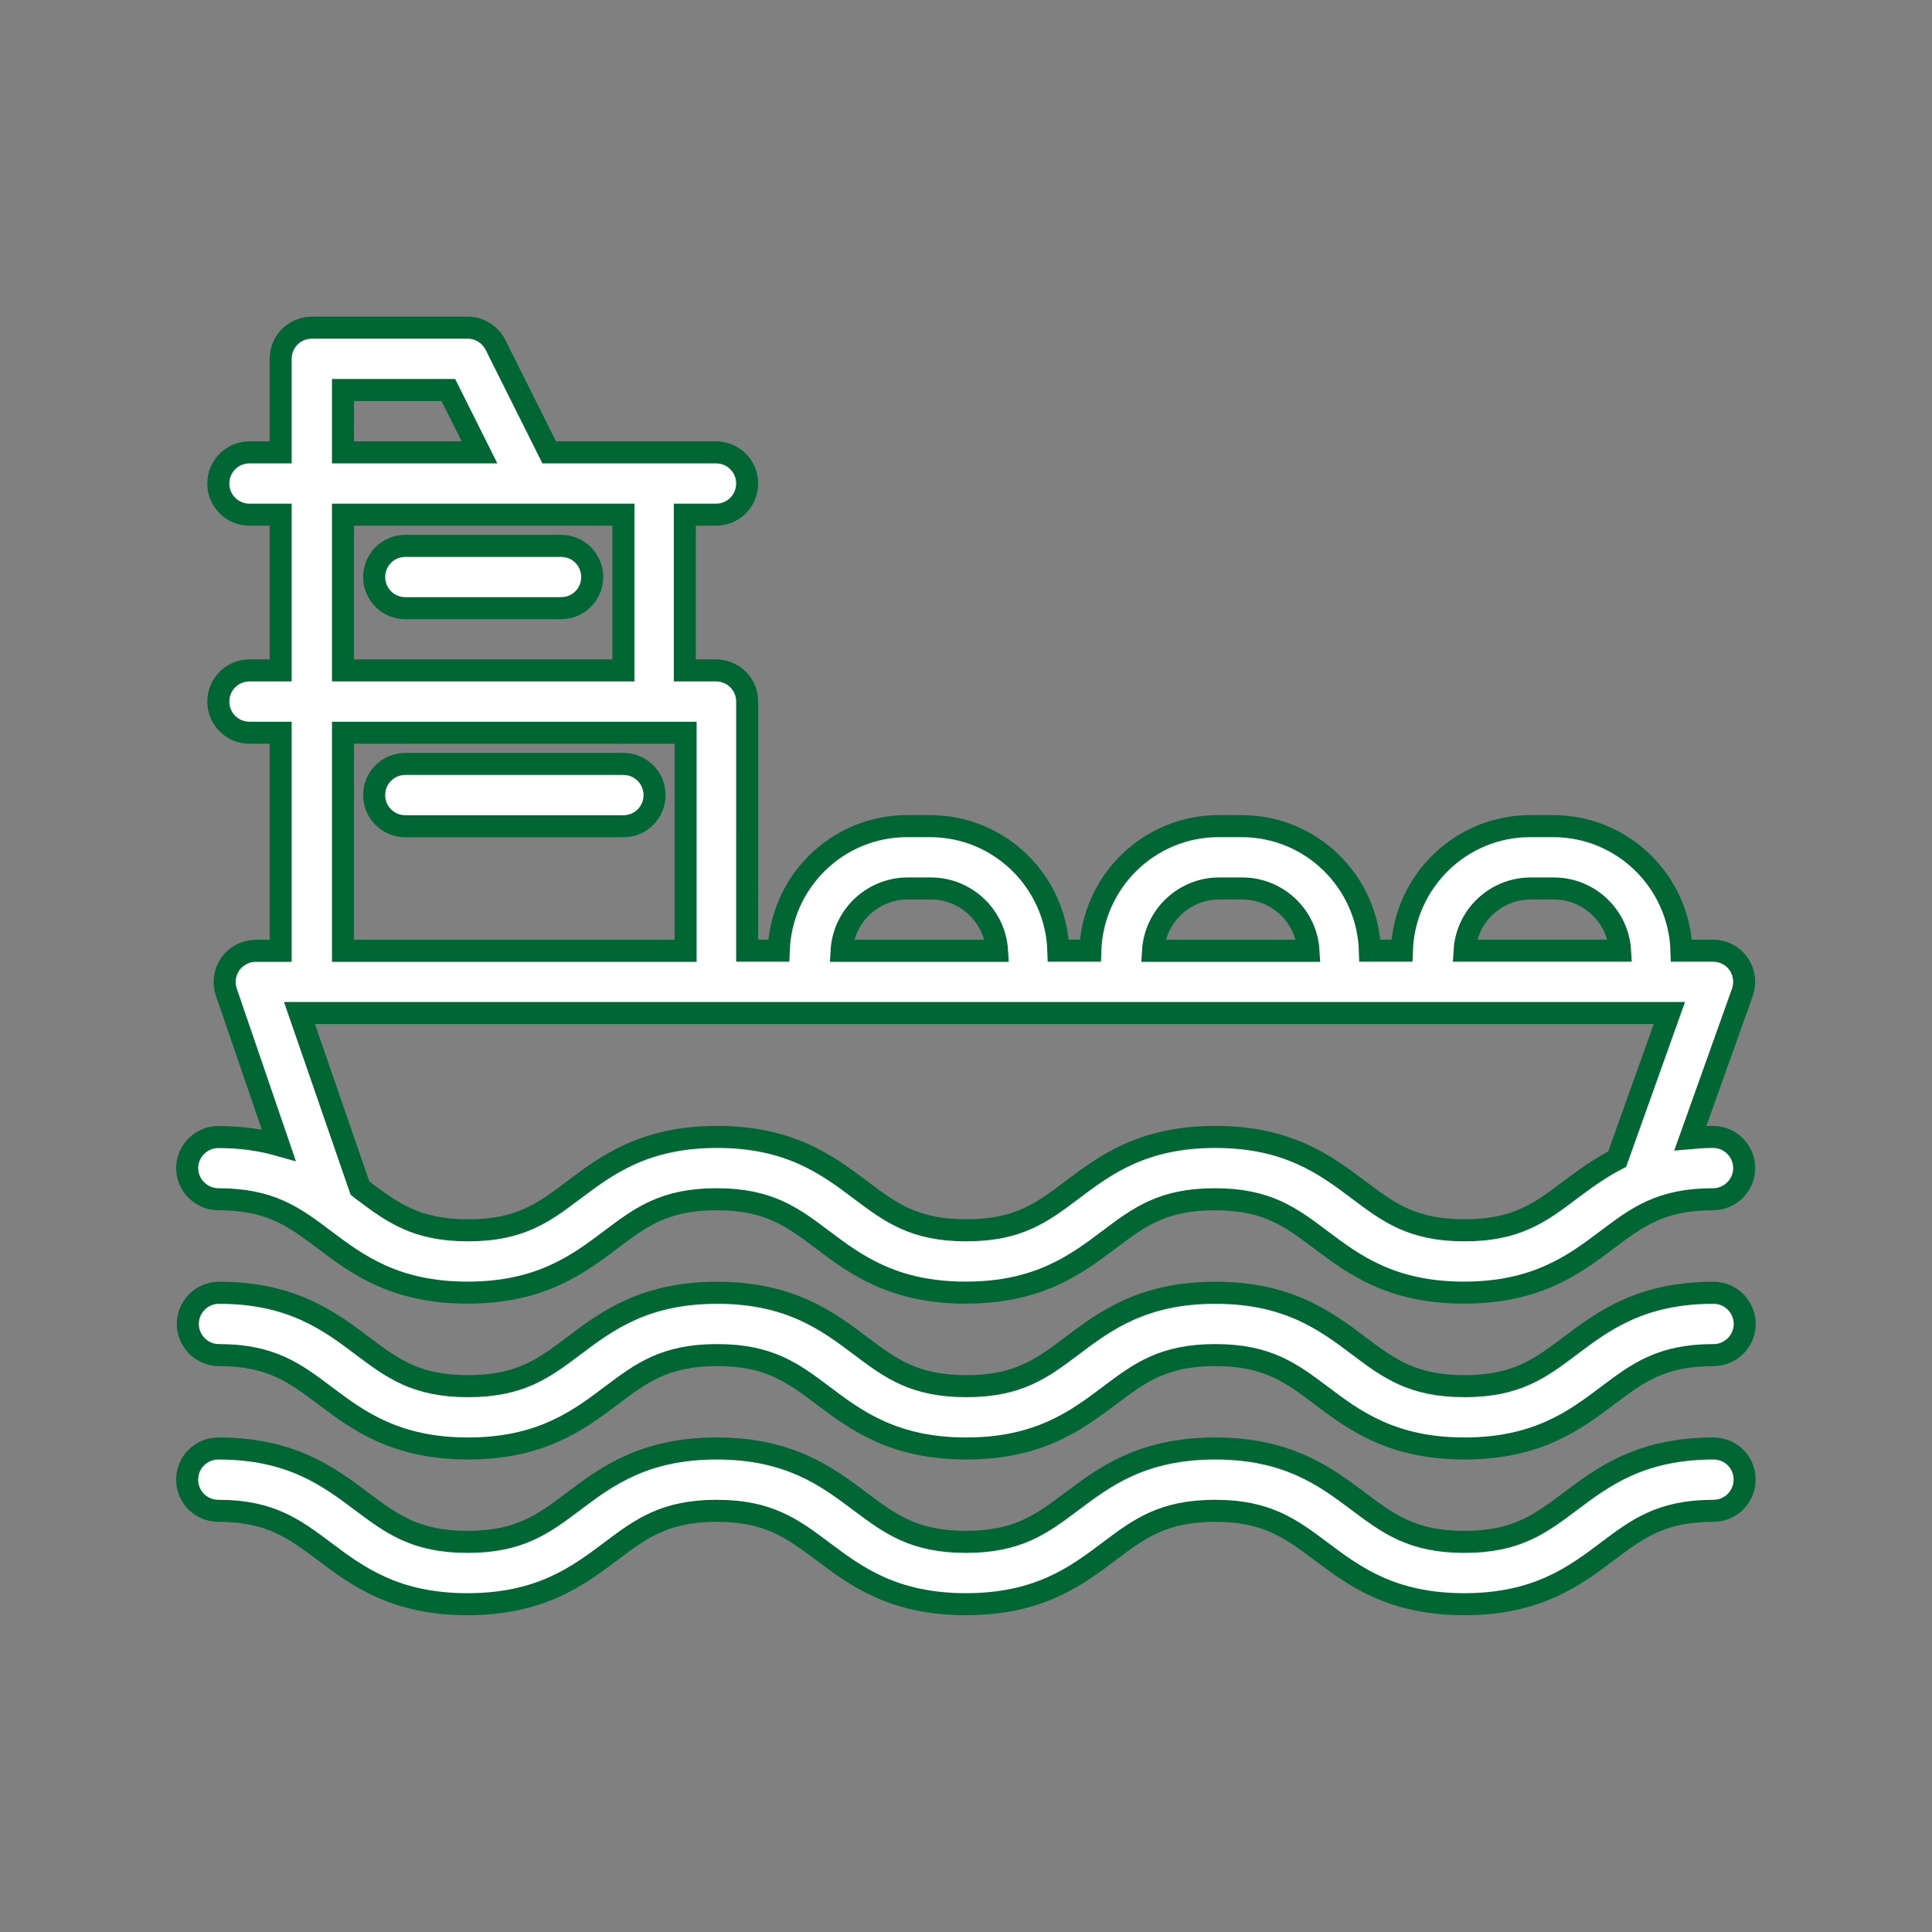
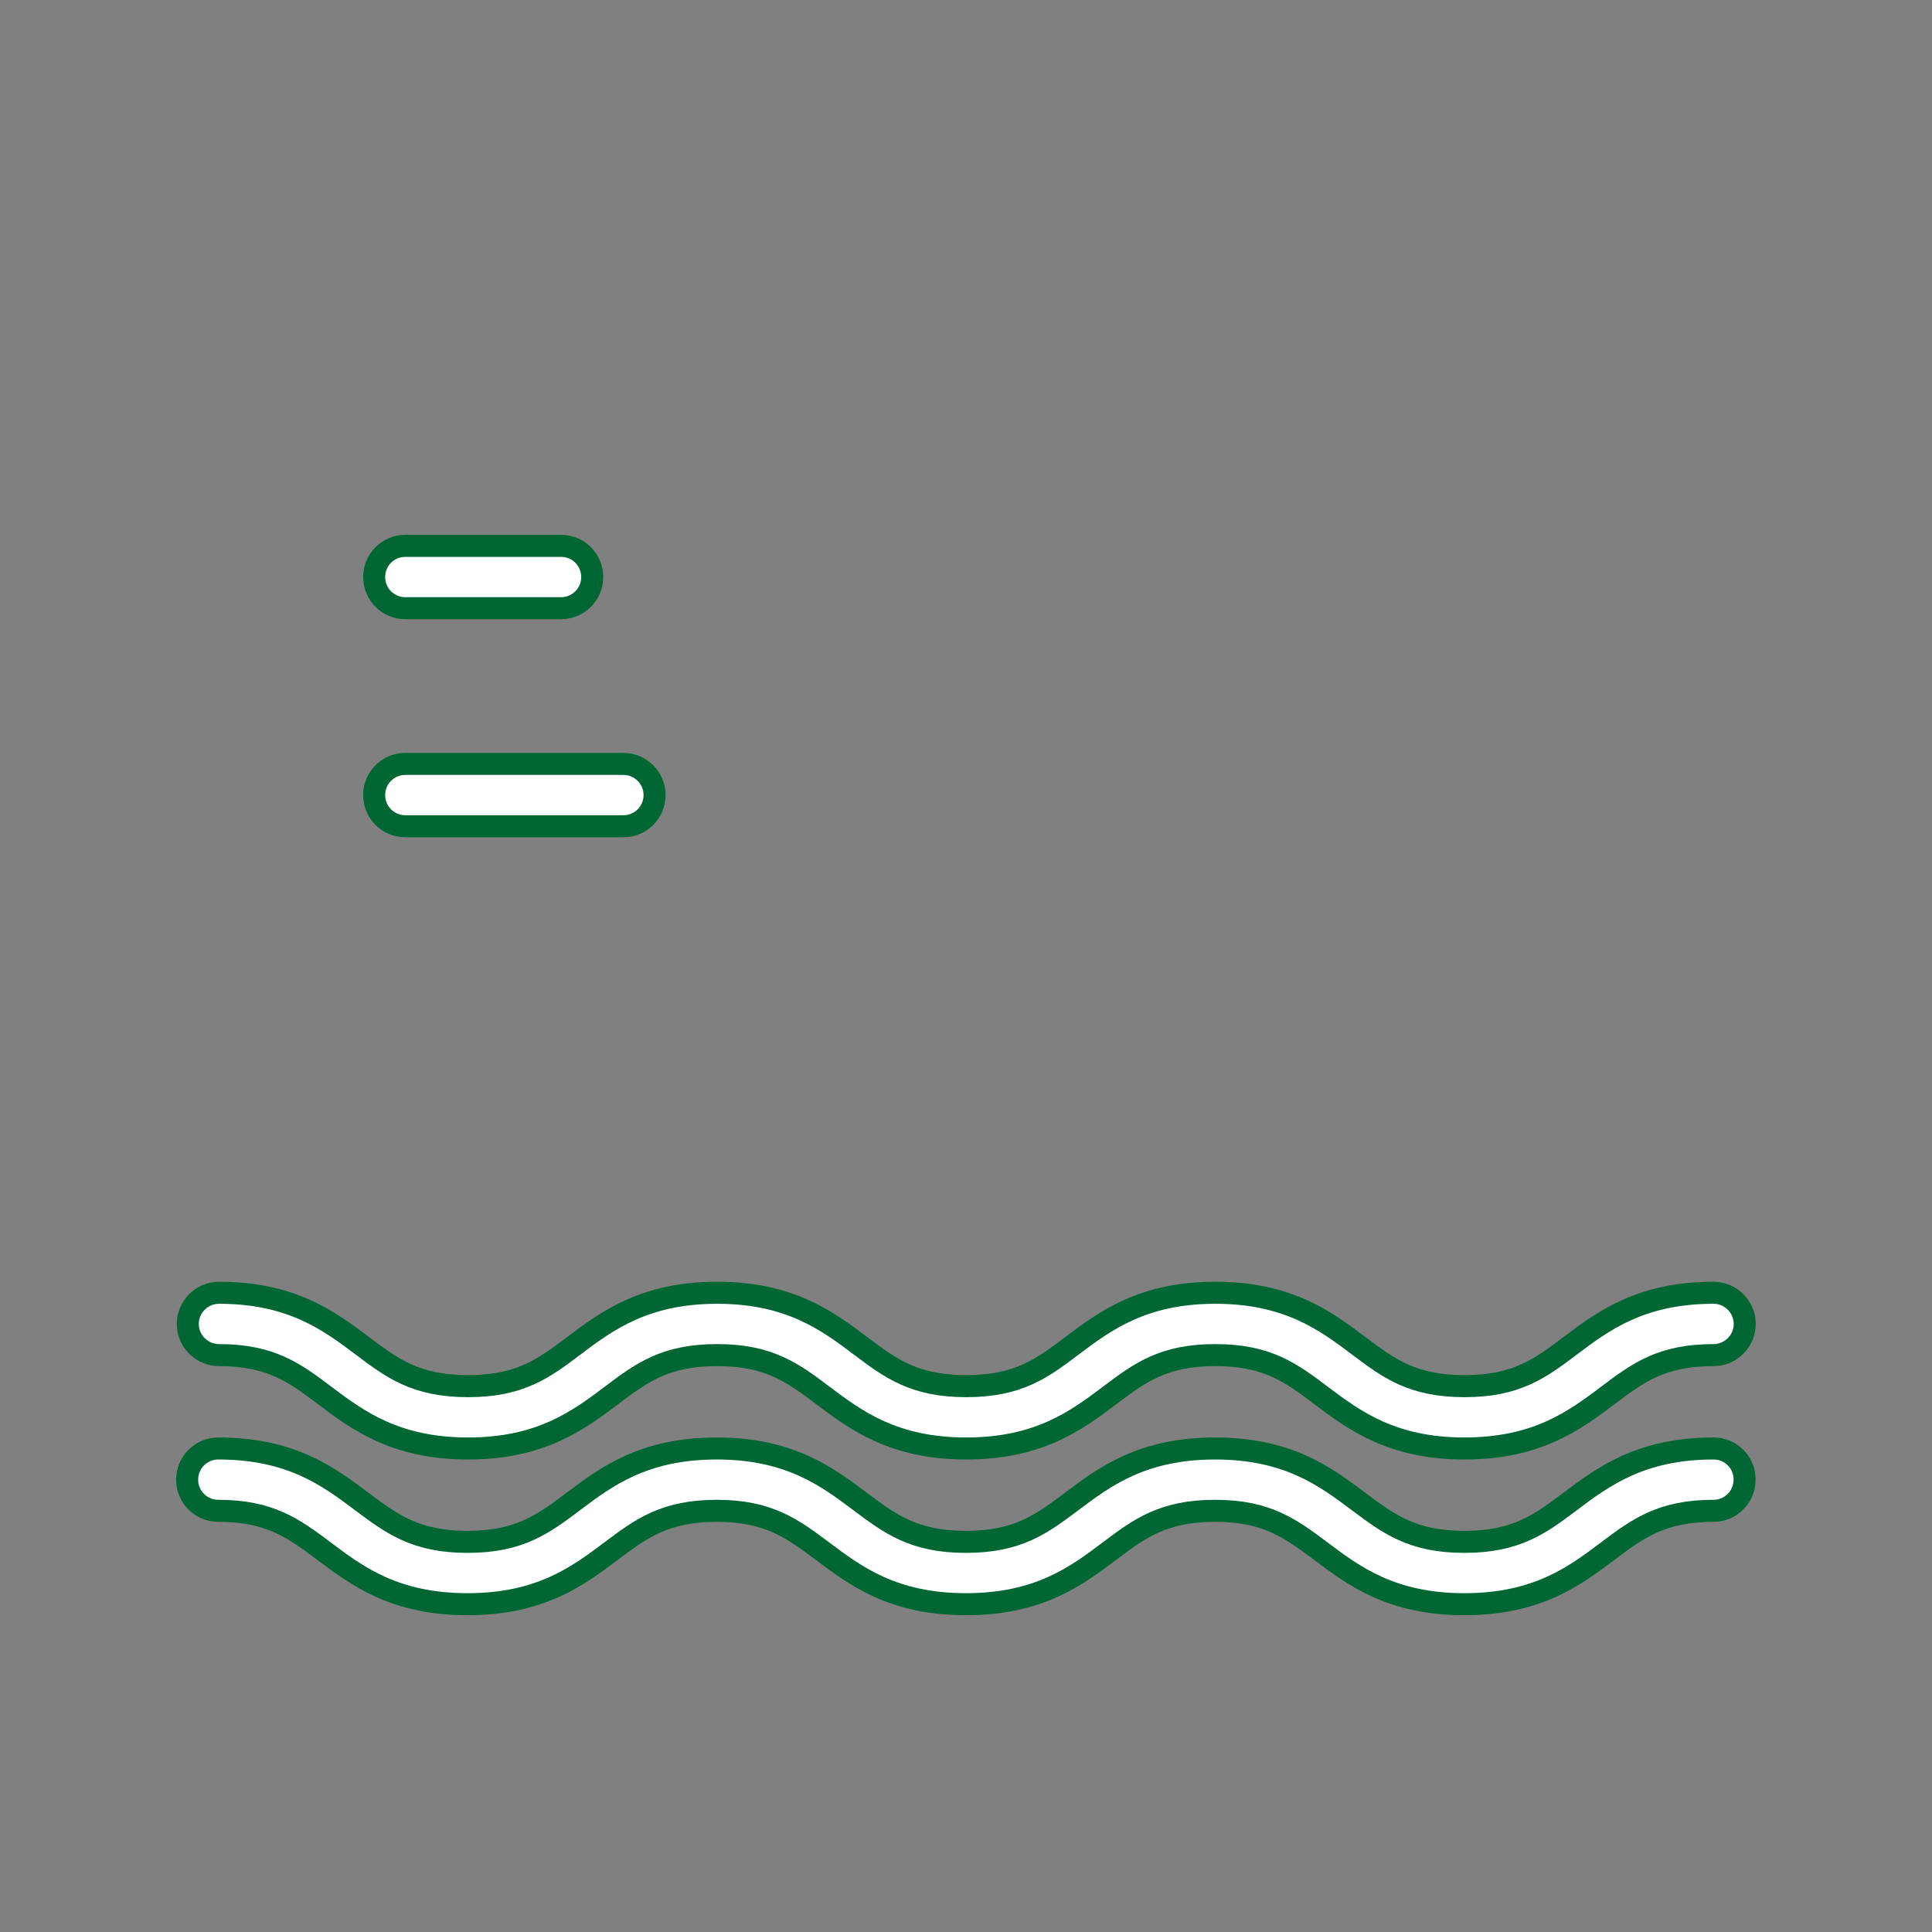
<svg xmlns="http://www.w3.org/2000/svg" version="1.1" id="Layer_1" x="0px" y="0px" viewBox="0 0 150 150" style="enable-background:new 0 0 150 150;" xml:space="preserve">
  <rect x="0" y="0" width="150" height="150" fill="#808080" stroke="none" />
  <style type="text/css">
	.st0{fill:#FFFFFF;stroke:#006633;stroke-width:1.71;stroke-miterlimit:10;}
</style>
  <g>
    <path class="st0" d="M29.05,44.8c0,1.34,1.08,2.42,2.42,2.42h12.09c1.34,0,2.42-1.08,2.42-2.42c0-1.34-1.08-2.42-2.42-2.42H31.47   C30.13,42.38,29.05,43.46,29.05,44.8z" />
-     <path class="st0" d="M48.4,59.31H31.47c-1.34,0-2.42,1.08-2.42,2.42c0,1.34,1.08,2.42,2.42,2.42H48.4c1.34,0,2.42-1.08,2.42-2.42   C50.82,60.39,49.73,59.31,48.4,59.31z" />
+     <path class="st0" d="M48.4,59.31H31.47c-1.34,0-2.42,1.08-2.42,2.42c0,1.34,1.08,2.42,2.42,2.42H48.4c1.34,0,2.42-1.08,2.42-2.42   C50.82,60.39,49.73,59.31,48.4,59.31" />
    <path class="st0" d="M133.04,112.46c-5.64,0-8.56,2.18-11.13,4.11c-2.34,1.76-4.19,3.14-8.22,3.14c-4.03,0-5.88-1.39-8.22-3.14   c-2.57-1.93-5.48-4.11-11.13-4.11c-5.64,0-8.56,2.18-11.13,4.11c-2.34,1.76-4.19,3.14-8.22,3.14c-4.03,0-5.88-1.39-8.22-3.14   c-2.57-1.93-5.48-4.11-11.13-4.11c-5.64,0-8.56,2.18-11.12,4.11c-2.34,1.76-4.19,3.14-8.22,3.14c-4.03,0-5.88-1.39-8.22-3.14   c-2.57-1.93-5.48-4.11-11.13-4.11c-1.34,0-2.42,1.08-2.42,2.42c0,1.34,1.08,2.42,2.42,2.42c4.03,0,5.88,1.39,8.22,3.14   c2.57,1.93,5.48,4.11,11.13,4.11c5.64,0,8.56-2.18,11.13-4.11c2.34-1.76,4.19-3.14,8.22-3.14c4.03,0,5.88,1.39,8.22,3.14   c2.57,1.93,5.48,4.11,11.13,4.11c5.64,0,8.56-2.18,11.12-4.11c2.34-1.76,4.19-3.14,8.22-3.14c4.03,0,5.88,1.39,8.22,3.14   c2.57,1.93,5.48,4.11,11.13,4.11c5.64,0,8.56-2.18,11.12-4.11c2.34-1.76,4.19-3.14,8.22-3.14c1.34,0,2.42-1.08,2.42-2.42   C135.46,113.54,134.38,112.46,133.04,112.46z" />
    <path class="st0" d="M133.04,100.37c-5.63,0-8.56,2.18-11.12,4.11c-2.35,1.77-4.18,3.14-8.22,3.14s-5.88-1.38-8.22-3.14   c-2.56-1.93-5.49-4.11-11.12-4.11c-5.63,0-8.56,2.18-11.12,4.11c-2.35,1.77-4.18,3.14-8.22,3.14s-5.88-1.38-8.22-3.14   c-2.56-1.93-5.49-4.11-11.12-4.11c-5.63,0-8.56,2.18-11.12,4.11c-2.35,1.77-4.18,3.14-8.22,3.14s-5.88-1.38-8.22-3.14   c-2.56-1.93-5.49-4.11-11.12-4.11c-1.33,0-2.42,1.09-2.42,2.42c0,1.33,1.09,2.42,2.42,2.42c4.04,0,5.88,1.38,8.22,3.14   c2.56,1.93,5.49,4.11,11.12,4.11c5.63,0,8.56-2.18,11.12-4.11c2.35-1.77,4.18-3.14,8.22-3.14s5.88,1.38,8.22,3.14   c2.56,1.93,5.49,4.11,11.12,4.11c5.63,0,8.56-2.18,11.12-4.11c2.35-1.77,4.18-3.14,8.22-3.14c4.04,0,5.88,1.38,8.22,3.14   c2.56,1.93,5.49,4.11,11.12,4.11c5.63,0,8.56-2.18,11.12-4.11c2.35-1.77,4.18-3.14,8.22-3.14c1.33,0,2.42-1.09,2.42-2.42   C135.46,101.46,134.37,100.37,133.04,100.37z" />
-     <path class="st0" d="M16.96,93.11c4.04,0,5.88,1.38,8.22,3.14c2.56,1.93,5.49,4.11,11.12,4.11c5.63,0,8.56-2.18,11.12-4.11   c2.35-1.77,4.18-3.14,8.22-3.14s5.88,1.38,8.22,3.14c2.56,1.93,5.49,4.11,11.12,4.11c5.63,0,8.56-2.18,11.12-4.11   c2.35-1.77,4.18-3.14,8.22-3.14c4.04,0,5.88,1.38,8.22,3.14c2.56,1.93,5.49,4.11,11.12,4.11c5.63,0,8.56-2.18,11.12-4.11   c2.35-1.77,4.18-3.14,8.22-3.14c1.33,0,2.42-1.09,2.42-2.42c0-1.33-1.09-2.42-2.42-2.42c-0.62,0-1.2,0.04-1.76,0.09l4.04-11.32   c0.26-0.74,0.15-1.56-0.3-2.21c-0.45-0.64-1.19-1.02-1.98-1.02h-2.45c-0.17-5.36-4.56-9.67-9.96-9.67h-1.79   c-5.4,0-9.78,4.31-9.96,9.67l-2.48,0c-0.17-5.36-4.56-9.67-9.96-9.67h-1.79c-5.4,0-9.78,4.31-9.96,9.67h-2.48   c-0.17-5.36-4.56-9.67-9.96-9.67h-1.79c-5.4,0-9.78,4.31-9.96,9.67h-2.45V54.47c0-1.34-1.08-2.42-2.42-2.42h-2.42V39.96h2.42   c1.34,0,2.42-1.08,2.42-2.42c0-1.34-1.08-2.42-2.42-2.42H42.64l-4.17-8.34c-0.41-0.82-1.25-1.34-2.16-1.34H24.21   c-1.34,0-2.42,1.08-2.42,2.42v7.26h-2.42c-1.34,0-2.42,1.08-2.42,2.42c0,1.34,1.08,2.42,2.42,2.42h2.42v12.09h-2.42   c-1.34,0-2.42,1.08-2.42,2.42c0,1.34,1.08,2.42,2.42,2.42h2.42v16.93h-1.93c-0.78,0-1.51,0.38-1.97,1.01   c-0.45,0.64-0.57,1.45-0.32,2.19l4.07,11.88c-1.34-0.38-2.86-0.62-4.69-0.62c-1.33,0-2.42,1.09-2.42,2.42   C14.54,92.02,15.63,93.11,16.96,93.11z M118.85,68.98h1.79c2.73,0,4.98,2.14,5.14,4.83l-12.07,0   C113.87,71.12,116.11,68.98,118.85,68.98z M94.66,68.98h1.79c2.73,0,4.98,2.14,5.14,4.84l-12.07,0   C89.69,71.12,91.93,68.98,94.66,68.98z M70.48,68.98h1.79c2.73,0,4.98,2.14,5.14,4.84l-12.07,0C65.5,71.12,67.74,68.98,70.48,68.98   z M48.4,52.05H26.63V39.96H48.4V52.05z M26.63,30.28h8.18l2.42,4.84h-10.6V30.28z M26.63,56.89h26.6v16.93l-26.6,0V56.89z    M23.25,78.65l106.36,0l-4.05,11.34c-1.39,0.72-2.56,1.58-3.64,2.39c-2.35,1.77-4.18,3.14-8.22,3.14s-5.88-1.38-8.22-3.14   c-2.56-1.93-5.49-4.11-11.12-4.11c-5.63,0-8.56,2.18-11.12,4.11c-2.35,1.77-4.18,3.14-8.22,3.14s-5.88-1.38-8.22-3.14   c-2.56-1.93-5.49-4.11-11.12-4.11c-5.63,0-8.56,2.18-11.12,4.11c-2.35,1.77-4.18,3.14-8.22,3.14s-5.88-1.38-8.22-3.14   c-0.06-0.04-0.12-0.09-0.17-0.13L23.25,78.65z" />
  </g>
</svg>